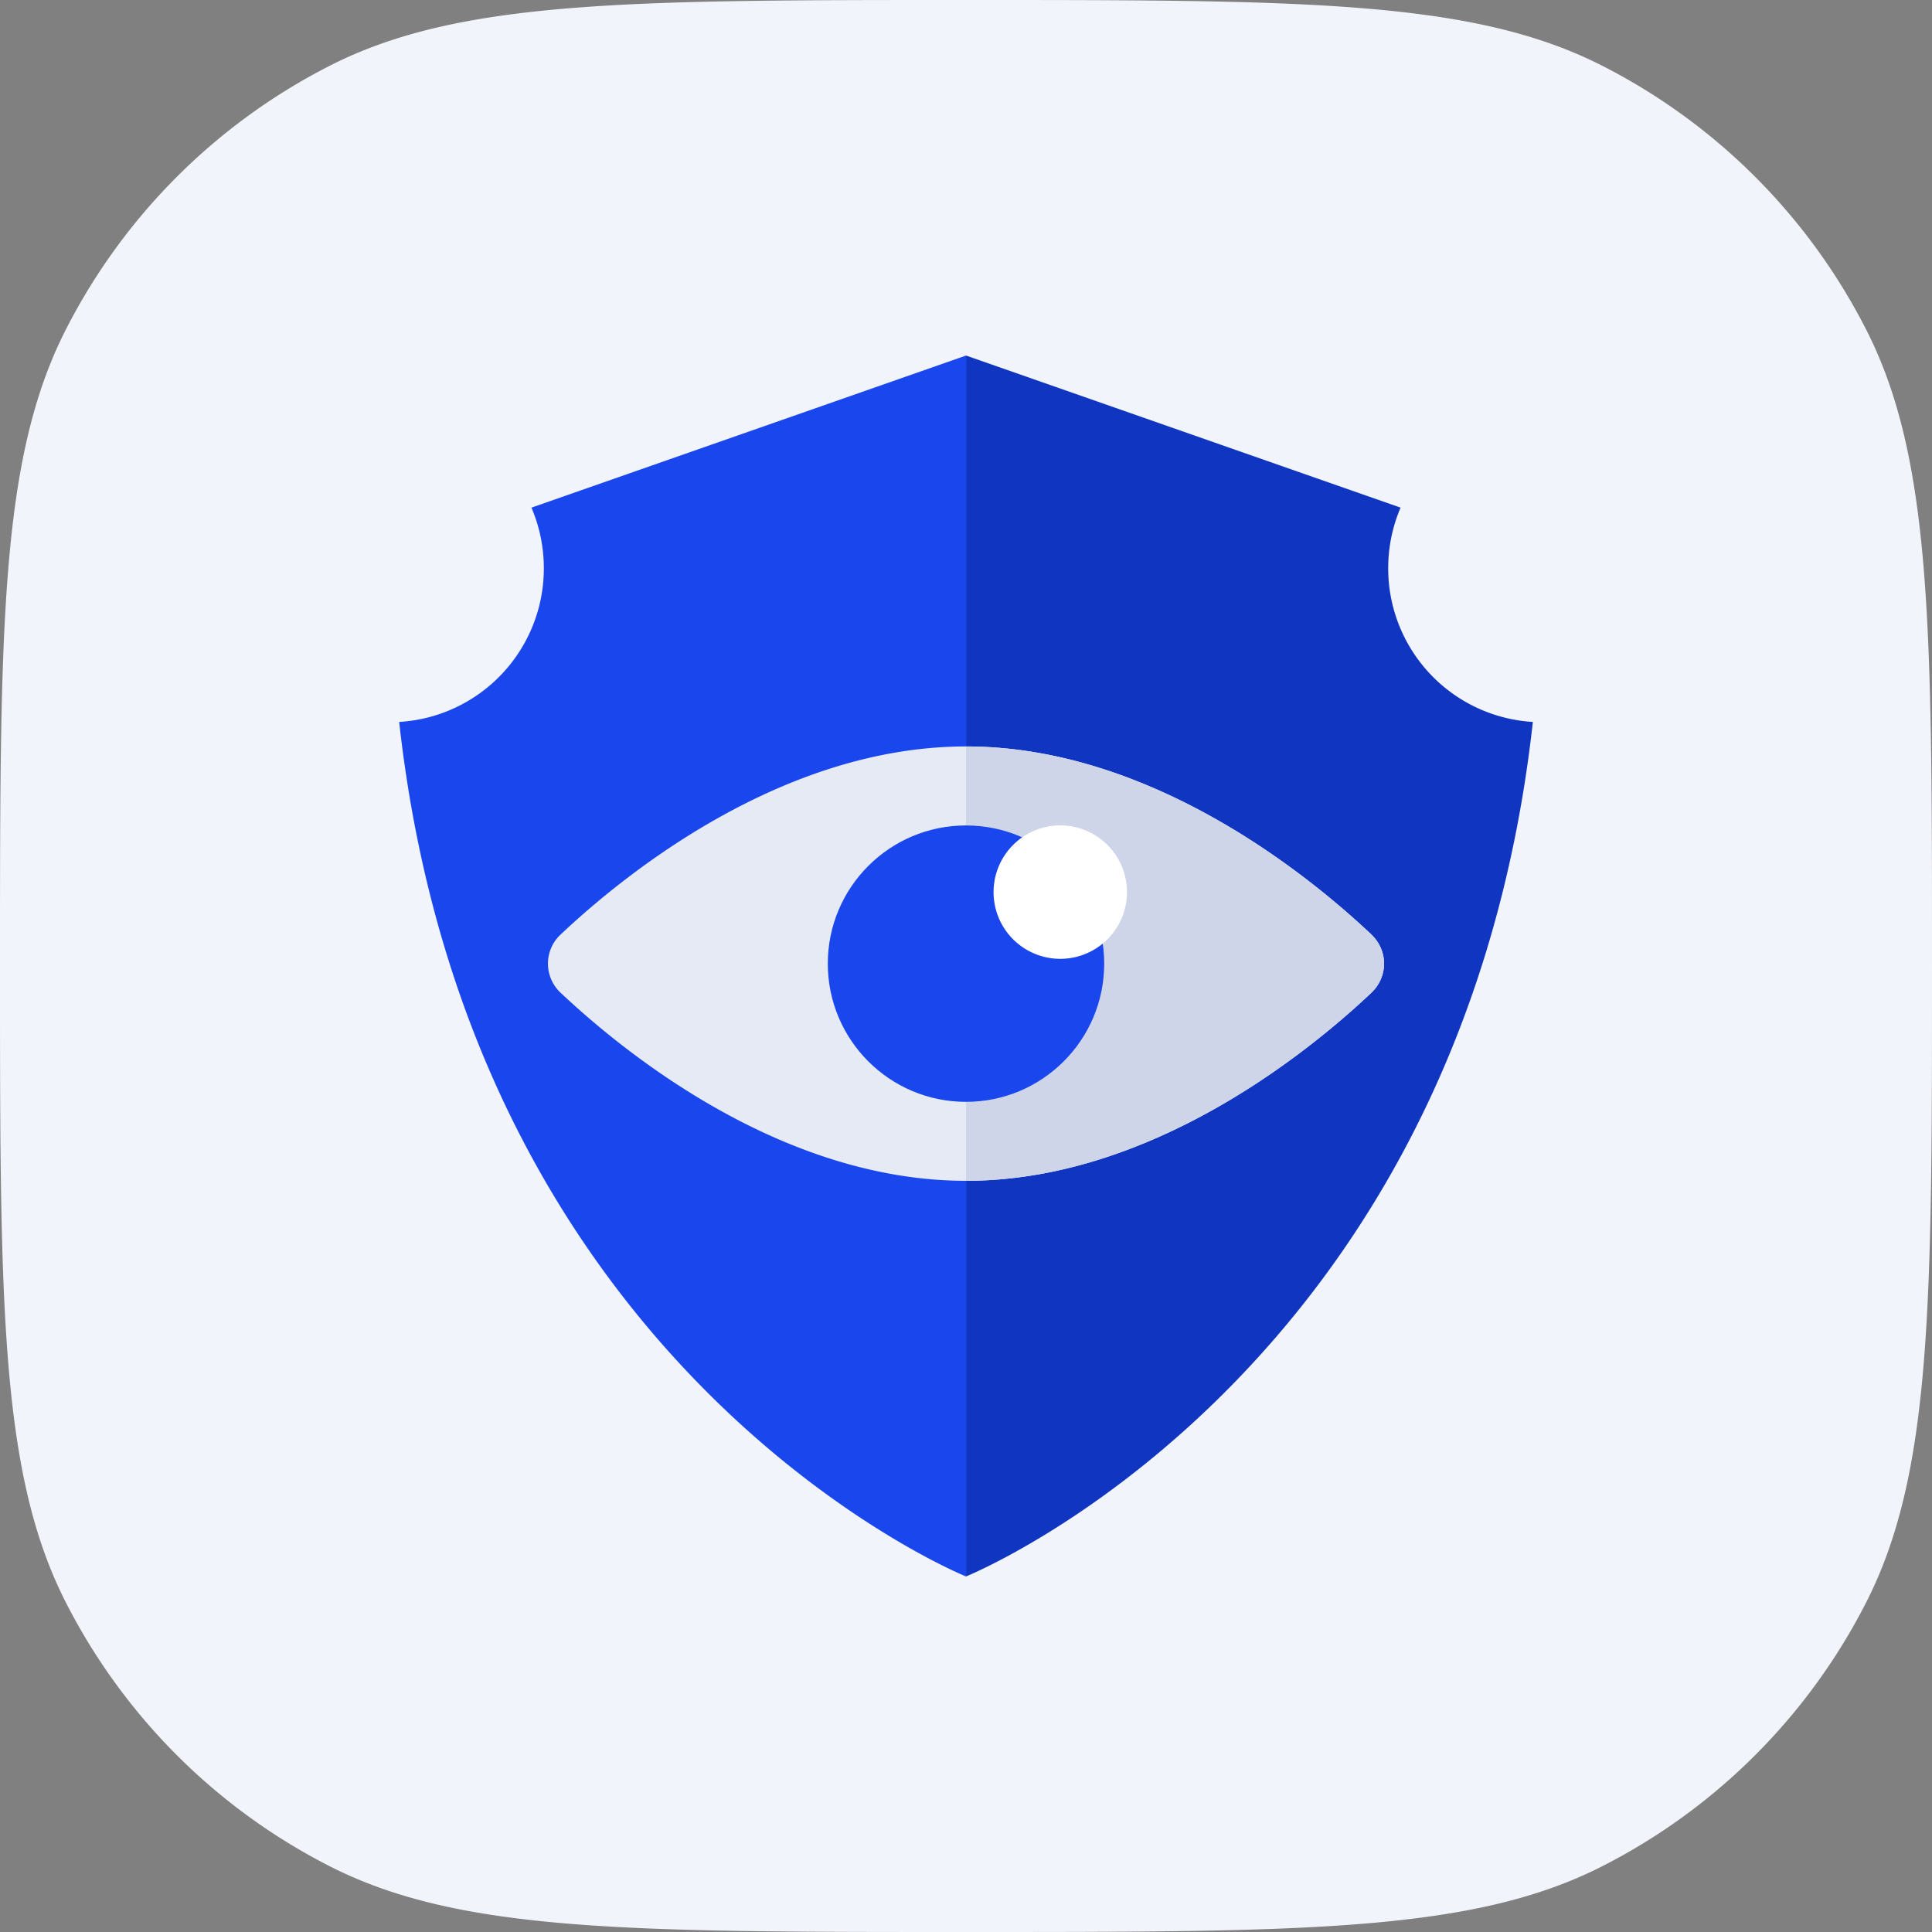
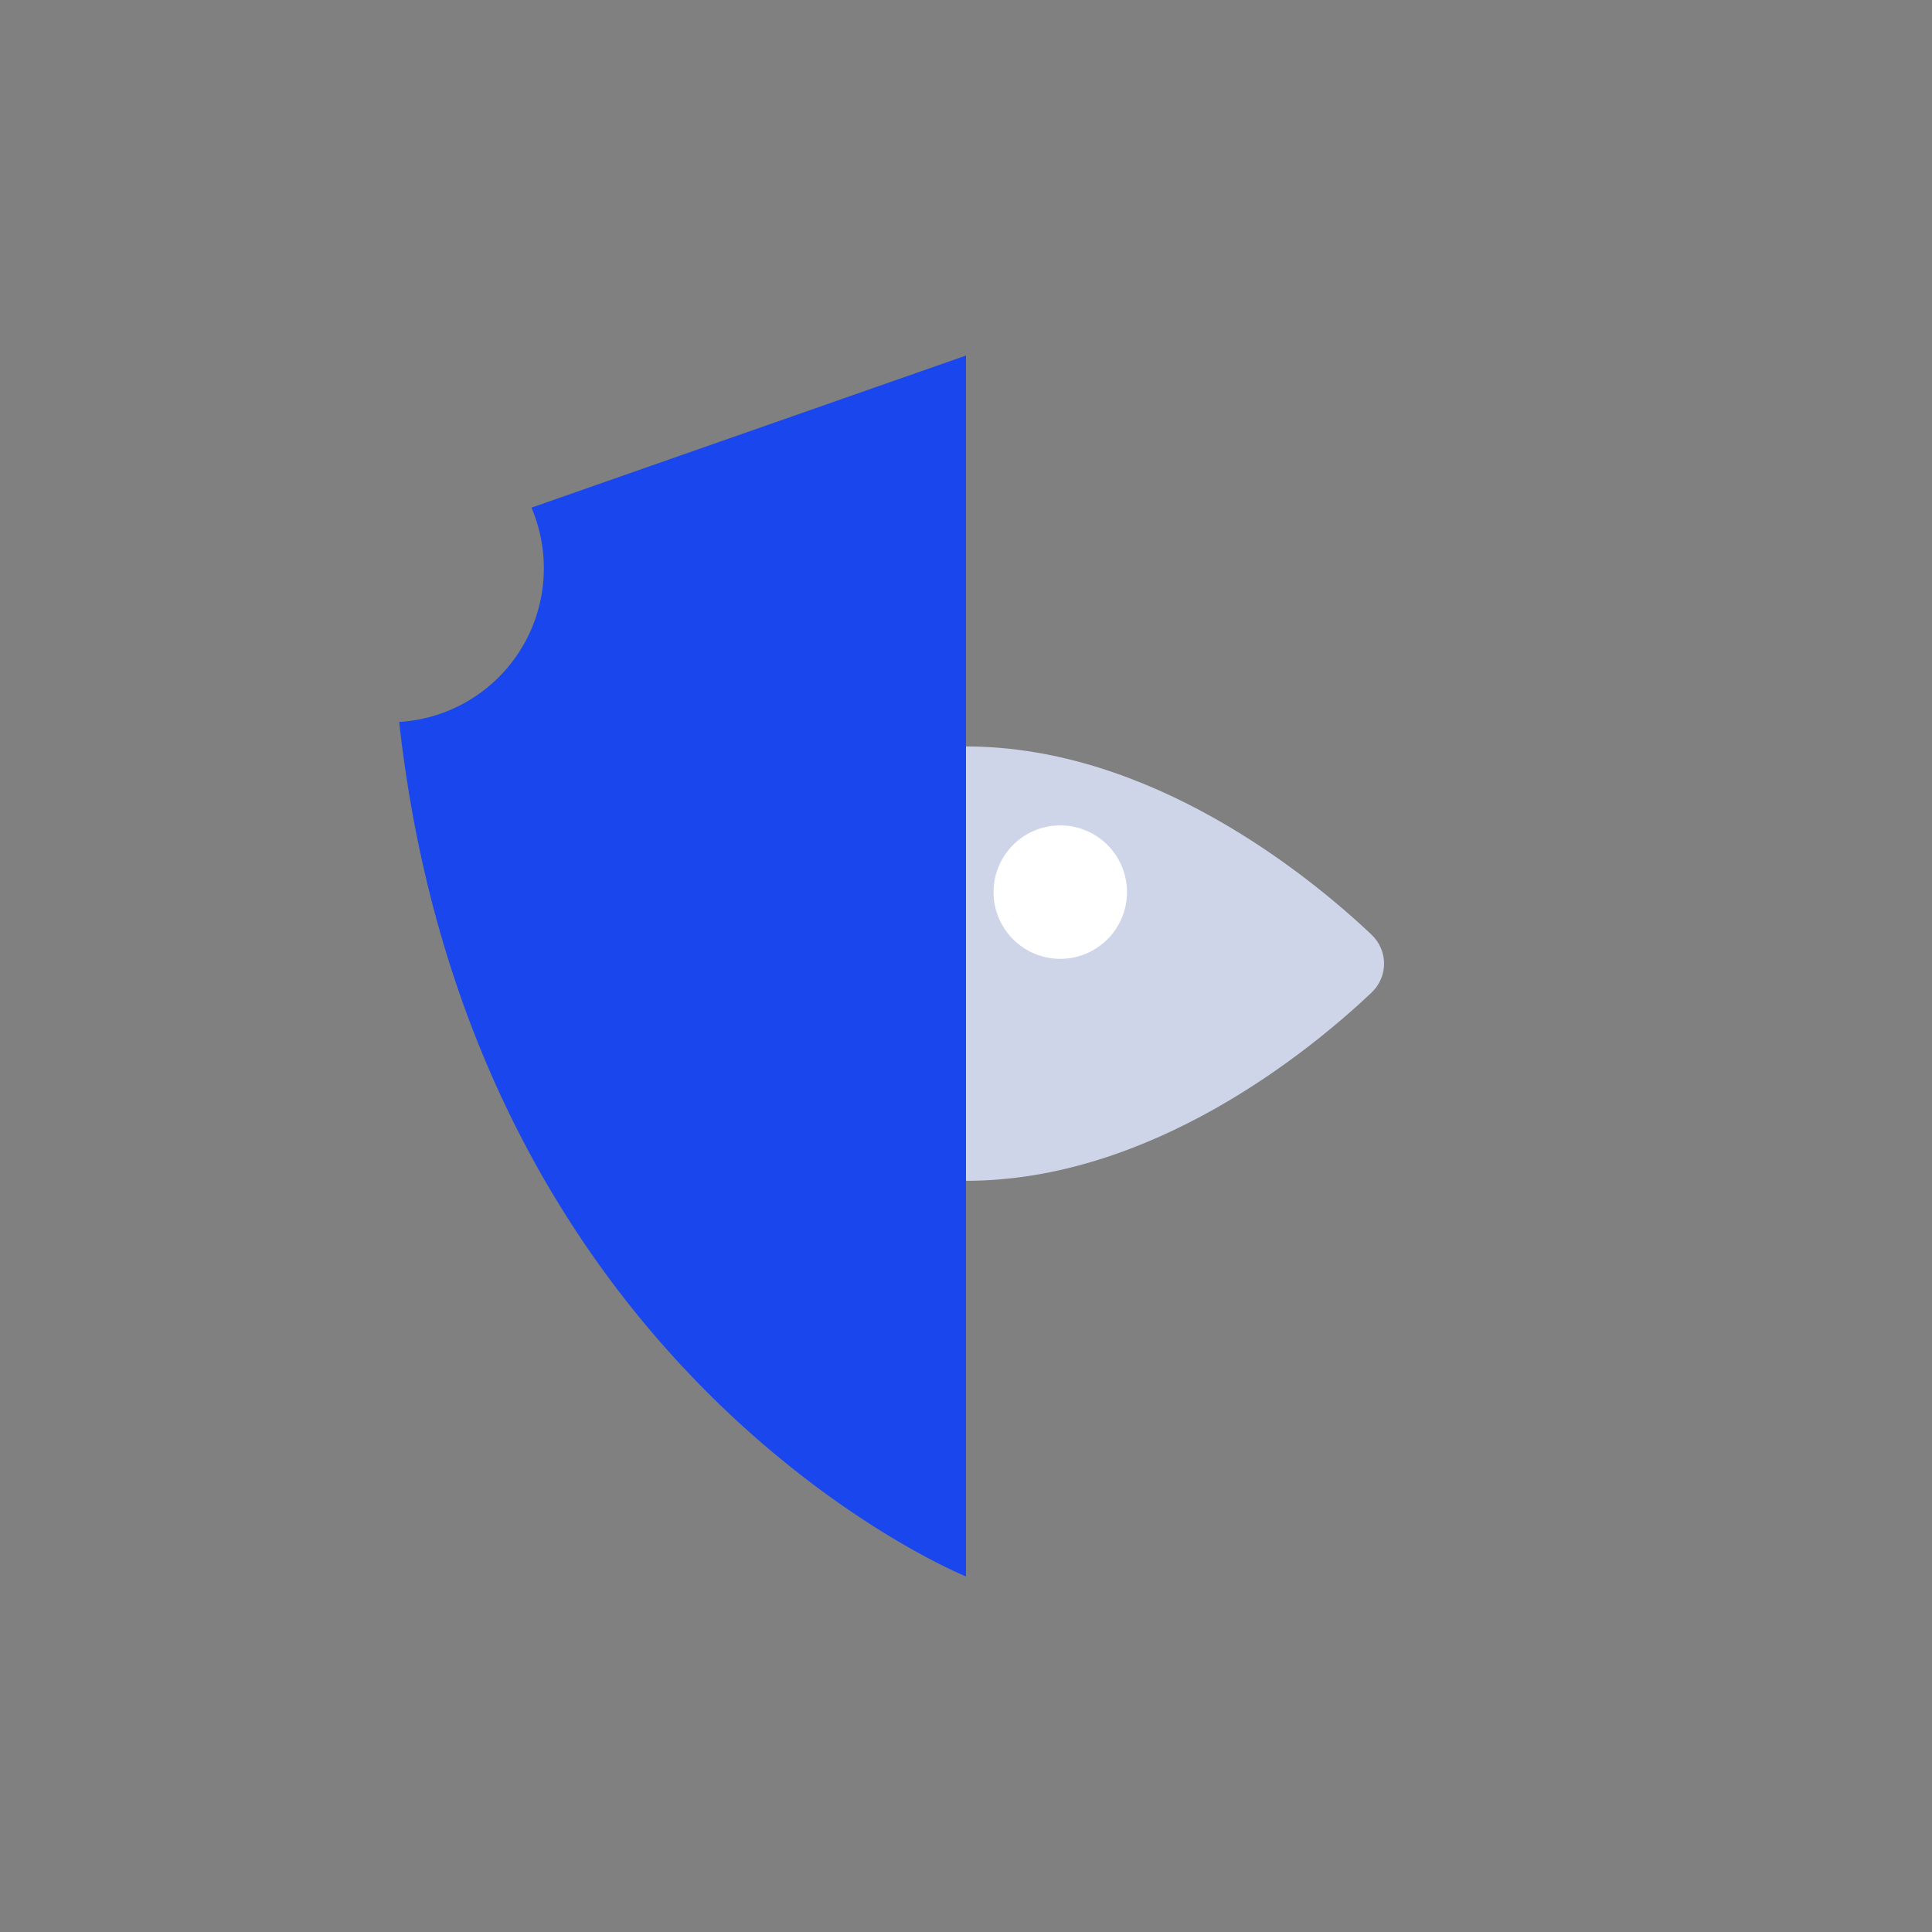
<svg xmlns="http://www.w3.org/2000/svg" width="64" height="64" fill="none">
  <rect width="100%" height="100%" fill="#808080" stroke="none" />
-   <path d="M0 32c0-11.201 0-16.802 2.18-21.08a20 20 0 018.74-8.74C15.198 0 20.8 0 32 0c11.201 0 16.802 0 21.08 2.18a20 20 0 018.74 8.74C64 15.198 64 20.8 64 32c0 11.201 0 16.802-2.18 21.08a19.999 19.999 0 01-8.74 8.74C48.802 64 43.2 64 32 64c-11.201 0-16.802 0-21.08-2.18a20 20 0 01-8.74-8.74C0 48.802 0 43.2 0 32z" fill="#F1F4FB" />
  <path d="M17.605 16.816c.263.616.41 1.294.41 2.007a5.094 5.094 0 01-4.792 5.092C15.63 45.62 32 52.222 32 52.222V11.778l-14.395 5.038z" fill="#1A47ED" />
-   <path d="M46.396 16.816a5.097 5.097 0 00-.41 2.007 5.095 5.095 0 004.792 5.092C48.37 45.62 32.001 52.222 32.001 52.222V11.778l14.395 5.038z" fill="#1036C1" />
-   <path d="M45.422 30.95c.57.537.57 1.406 0 1.943-2.084 1.965-7.307 6.223-13.421 6.223-6.114 0-11.338-4.258-13.422-6.223a1.318 1.318 0 010-1.943c2.084-1.964 7.308-6.223 13.422-6.223 6.114 0 11.337 4.259 13.421 6.223z" fill="#E6EAF4" />
  <path d="M32 39.116V24.727c6.114 0 11.338 4.259 13.422 6.223.57.537.57 1.406 0 1.943-2.084 1.965-7.308 6.223-13.422 6.223z" fill="#CED5E9" />
-   <circle cx="32" cy="31.922" r="4.578" fill="#1A47ED" />
  <path d="M35.076 31.762a2.21 2.21 0 100-4.419 2.21 2.21 0 000 4.419z" fill="#fff" />
</svg>